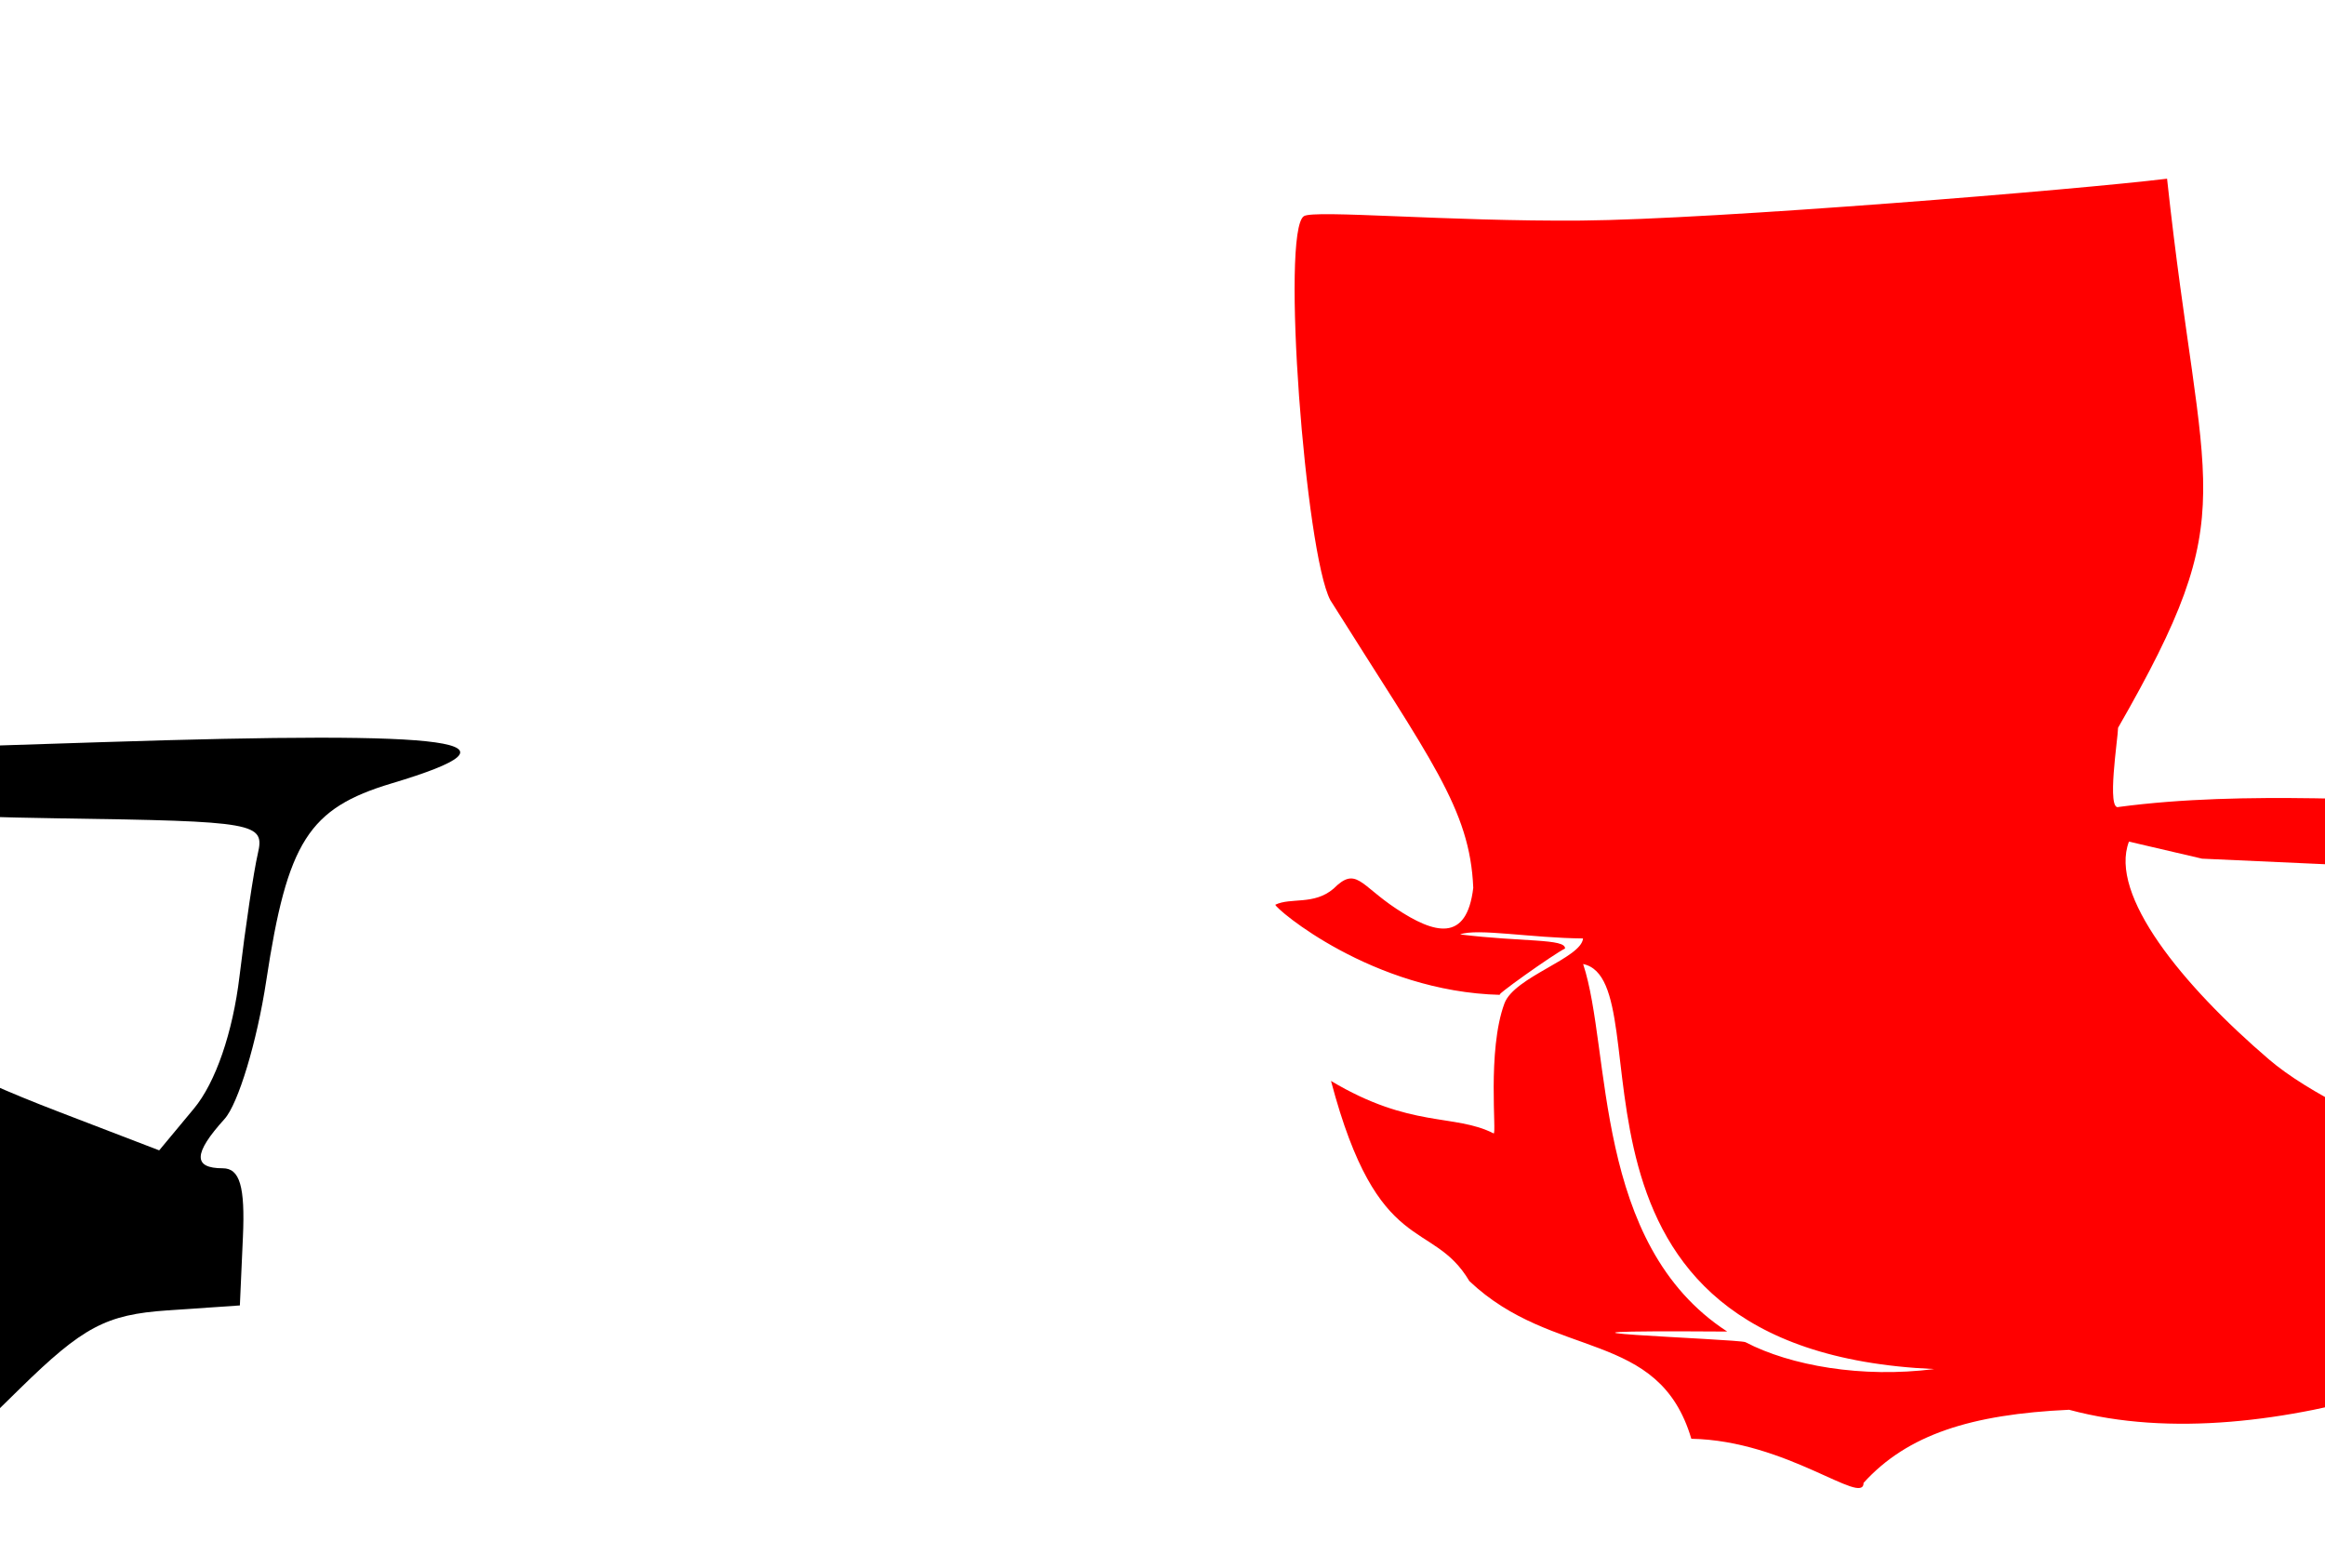
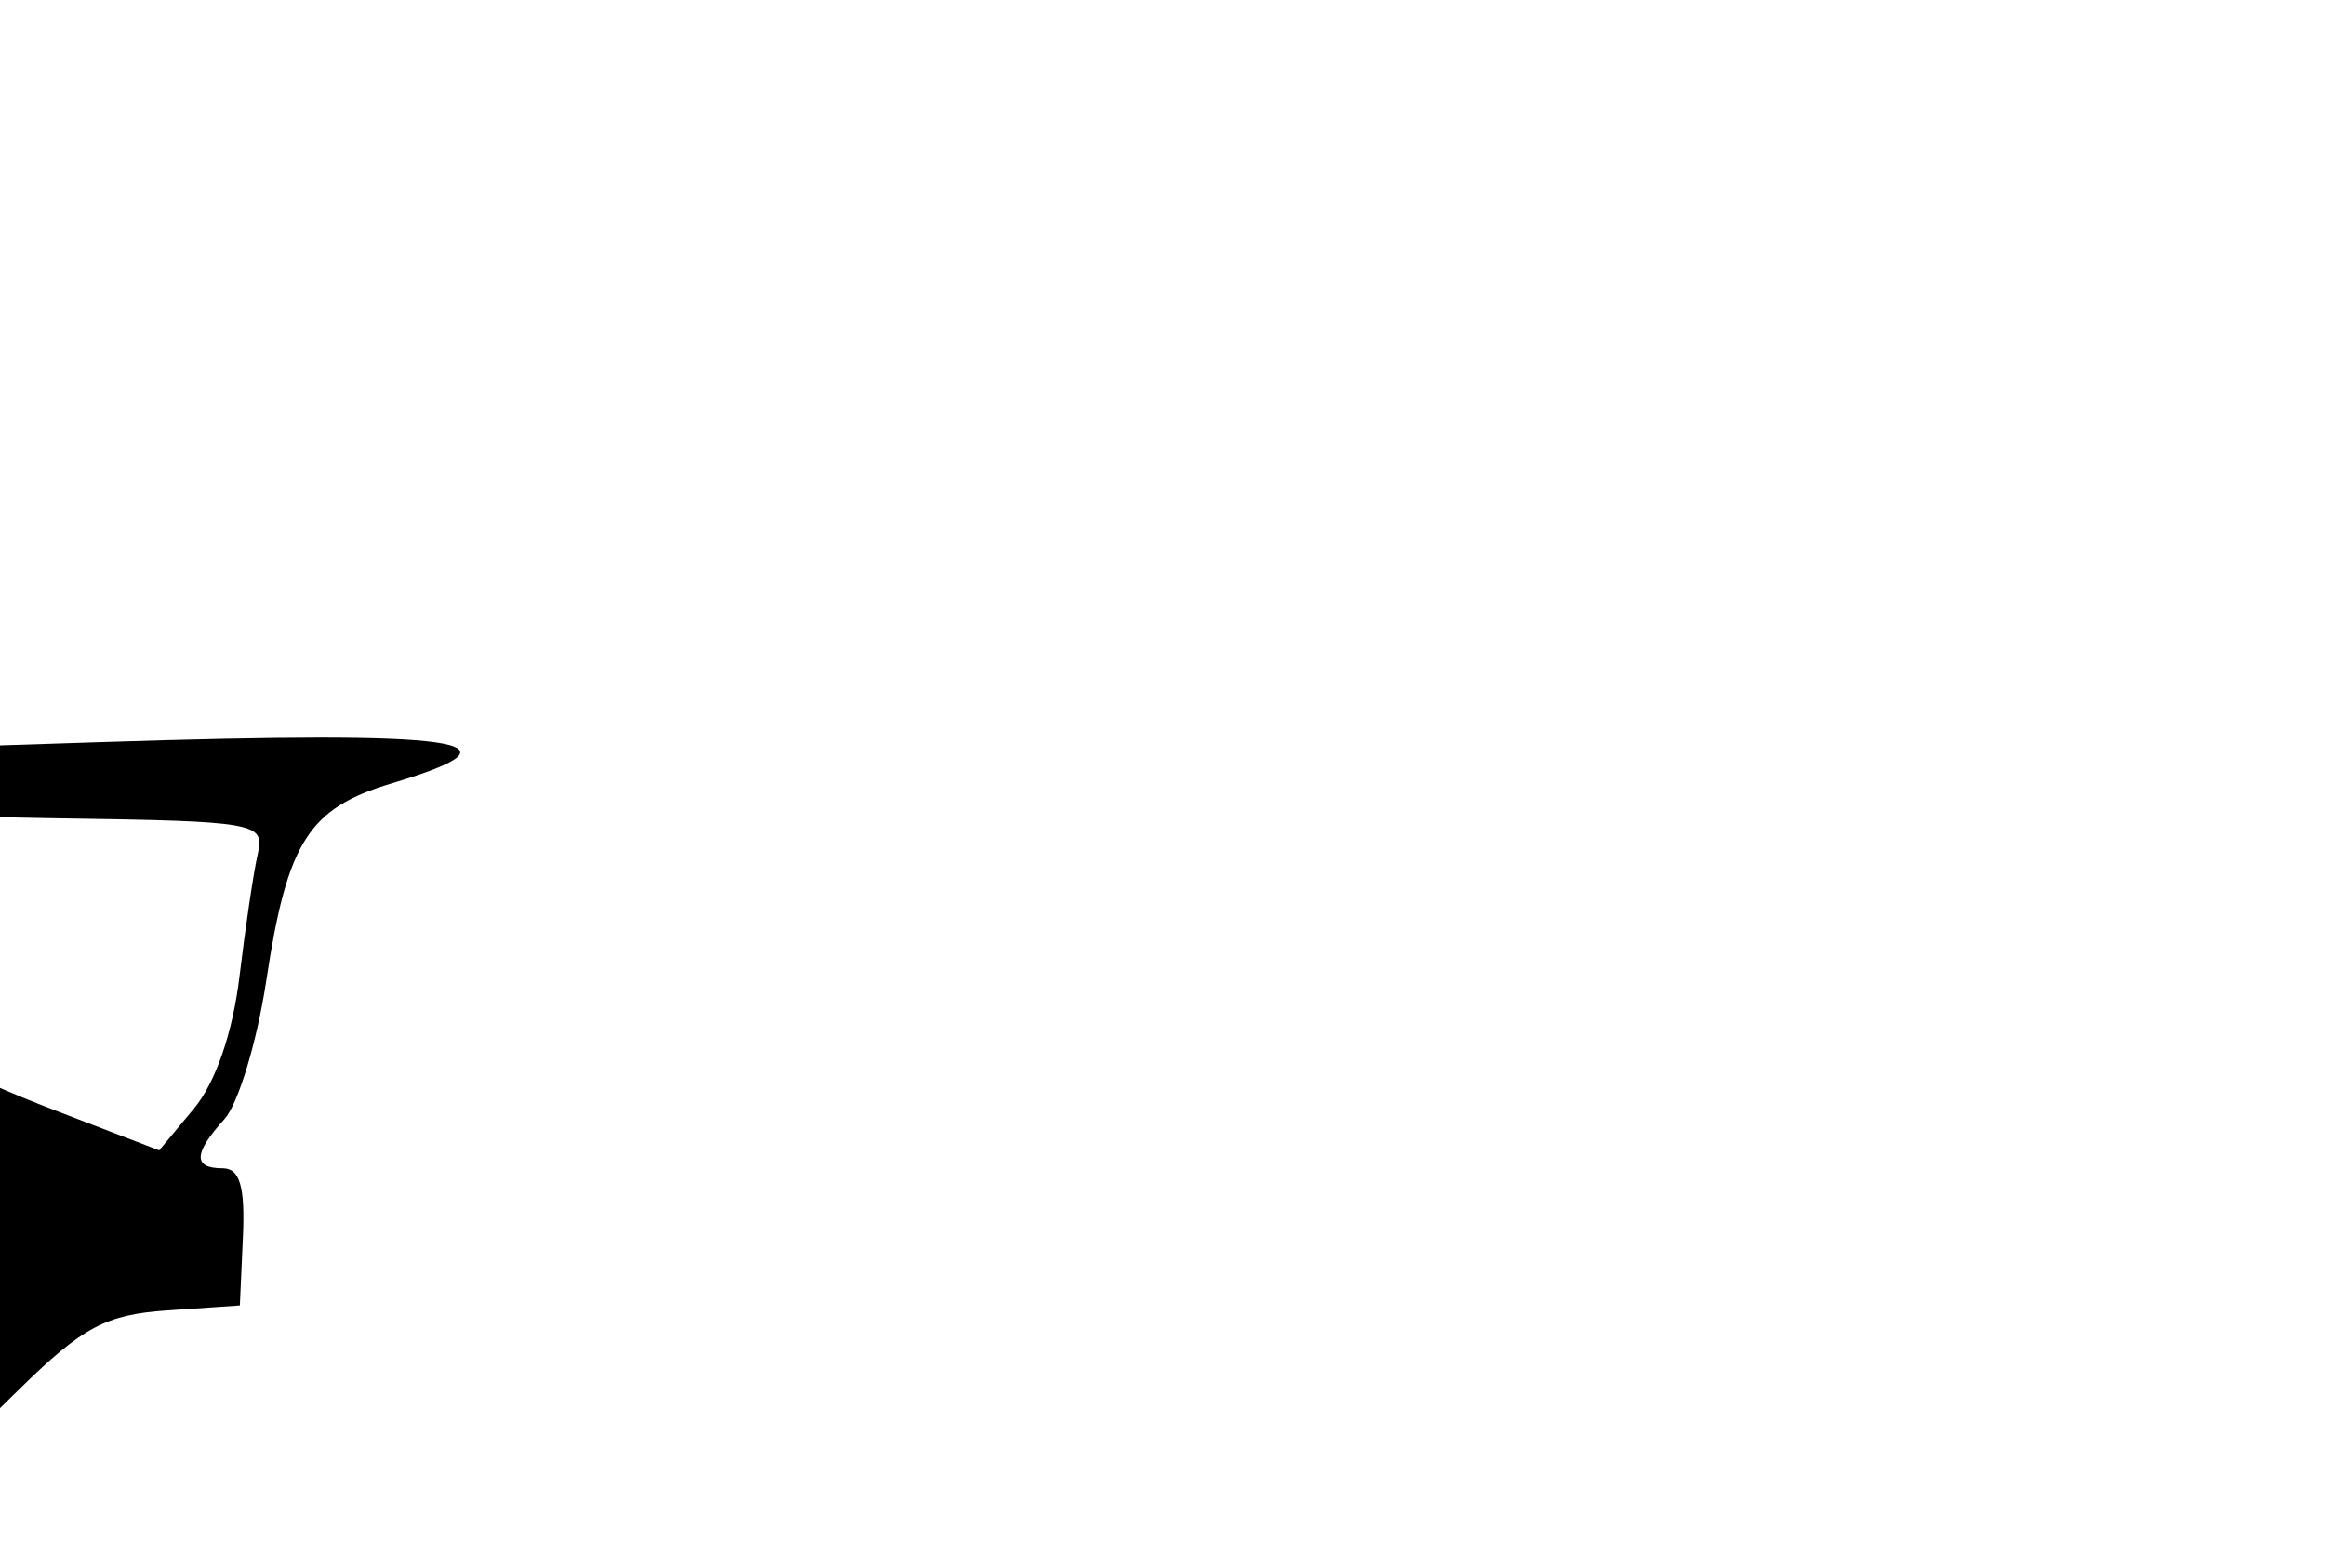
<svg xmlns="http://www.w3.org/2000/svg" xmlns:ns1="http://sodipodi.sourceforge.net/DTD/sodipodi-0.dtd" xmlns:ns2="http://www.inkscape.org/namespaces/inkscape" id="svg2608" ns1:version="0.32" ns2:version="0.46" width="396" height="267" version="1.0" ns1:docname="CampChair.svg" ns2:output_extension="org.inkscape.output.svg.inkscape">
  <defs id="defs2611">
    <ns2:perspective ns1:type="inkscape:persp3d" ns2:vp_x="0 : 526.18109 : 1" ns2:vp_y="0 : 1000 : 0" ns2:vp_z="744.09448 : 526.18109 : 1" ns2:persp3d-origin="372.04724 : 350.78739 : 1" id="perspective2615" />
    <ns2:perspective id="perspective9243" ns2:persp3d-origin="372.04724 : 350.78739 : 1" ns2:vp_z="744.09448 : 526.18109 : 1" ns2:vp_y="0 : 1000 : 0" ns2:vp_x="0 : 526.18109 : 1" ns1:type="inkscape:persp3d" />
    <ns2:perspective id="perspective9904" ns2:persp3d-origin="372.04724 : 350.78739 : 1" ns2:vp_z="744.09448 : 526.18109 : 1" ns2:vp_y="0 : 1000 : 0" ns2:vp_x="0 : 526.18109 : 1" ns1:type="inkscape:persp3d" />
    <ns2:perspective id="perspective10001" ns2:persp3d-origin="372.04724 : 350.78739 : 1" ns2:vp_z="744.09448 : 526.18109 : 1" ns2:vp_y="0 : 1000 : 0" ns2:vp_x="0 : 526.18109 : 1" ns1:type="inkscape:persp3d" />
    <ns2:perspective id="perspective10139" ns2:persp3d-origin="372.04724 : 350.78739 : 1" ns2:vp_z="744.09448 : 526.18109 : 1" ns2:vp_y="0 : 1000 : 0" ns2:vp_x="0 : 526.18109 : 1" ns1:type="inkscape:persp3d" />
  </defs>
  <ns1:namedview ns2:window-height="1002" ns2:window-width="1280" ns2:pageshadow="2" ns2:pageopacity="0.0" guidetolerance="10.0" gridtolerance="10.0" objecttolerance="10.0" borderopacity="1.0" bordercolor="#666666" pagecolor="#ffffff" id="base" showgrid="false" ns2:zoom="0.81935223" ns2:cx="-121.28949" ns2:cy="-49.963851" ns2:window-x="1152" ns2:window-y="0" ns2:current-layer="svg2608" />
  <path id="path10171" style="fill:#000000" d="M -122.111,353.572 C -123.423,350.927 -130.547,332.886 -137.942,313.48 L -151.387,278.197 L -160.337,287.964 C -165.744,293.863 -168.647,299.4 -167.669,301.947 C -166.429,305.18 -168.044,306.165 -174.59,306.165 L -183.129,306.165 L -183.129,250.436 C -183.129,207.938 -184.016,193.421 -186.867,189.287 C -188.922,186.306 -190.294,182.011 -189.914,179.744 C -189.534,177.477 -188.353,171.09 -187.289,165.552 C -185.65,157.024 -186.235,155.011 -191.112,152.401 C -198.363,148.521 -198.461,145.074 -191.374,143.22 C -186.496,141.945 -185.877,139.471 -185.877,121.249 C -185.877,109.003 -187.58,96.639 -190.097,90.615 C -193.143,83.325 -194.099,73.1 -193.533,53.865 L -192.748,27.215 L -135.034,24.838 C -103.291,23.53 -69.957,22.293 -60.957,22.089 L -44.593,21.718 L -42.575,31.337 C -39.811,44.51 -39.393,80.444 -41.699,106.65 L -43.61,128.371 L 17.173,126.41 C 78.791,124.421 90.987,126.151 66.688,133.431 C 52.554,137.666 48.938,143.357 45.353,167.015 C 43.78,177.397 40.578,188.007 38.239,190.592 C 32.932,196.456 32.842,198.982 37.941,198.982 C 40.845,198.982 41.759,202.089 41.376,210.662 L 40.855,222.342 L 28.488,223.188 C 18.066,223.9 14.12,225.993 3.398,236.499 L -9.325,248.965 L 5.998,282.941 C 17.705,308.899 22.652,317.107 26.965,317.724 C 30.509,318.231 32.611,320.578 32.611,324.028 C 32.611,328.303 30.778,329.525 24.366,329.525 C 19.671,329.525 16.121,328.068 16.121,326.143 C 16.121,324.283 4.028,313.553 -10.752,302.299 C -36.828,282.444 -37.848,281.952 -45.097,285.713 C -49.207,287.845 -56.901,294.446 -62.196,300.381 C -67.491,306.317 -78.935,319.15 -87.626,328.899 C -96.318,338.648 -103.429,348.519 -103.429,350.835 C -103.429,358.904 -118.379,361.095 -122.111,353.572 z M -55.984,282.102 C -56.731,280.155 -69.803,269.176 -85.033,257.704 L -112.723,236.845 L -129.839,255.545 L -146.955,274.245 L -140.583,290.892 C -137.079,300.048 -131.413,314.959 -127.993,324.028 C -117.378,352.176 -117.182,352.143 -83.837,316.695 C -67.771,299.615 -55.237,284.048 -55.984,282.102 z M 10.731,305.477 C 8.677,300.565 2.526,286.74 -2.938,274.755 L -12.871,252.964 L -23.829,263.664 C -29.856,269.549 -34.463,275.242 -34.067,276.314 C -33.458,277.965 12.332,314.286 13.92,314.378 C 14.22,314.395 12.786,310.39 10.731,305.477 z M -164.129,283.637 C -159.463,277.293 -155.642,270.8 -155.638,269.209 C -155.628,265.664 -174.921,214.858 -177.3,212.166 C -178.238,211.103 -178.637,229.345 -178.185,252.703 C -177.733,276.061 -176.294,295.171 -174.987,295.171 C -173.68,295.171 -168.794,289.981 -164.129,283.637 z M -51.441,272.136 C -63.865,260.75 -96.265,237.458 -99.677,237.458 C -105.073,237.458 -59.903,272.767 -54.189,273.016 C -52.048,273.109 -50.811,272.713 -51.441,272.136 z M -29.399,257.94 C -23.063,251.066 -18.268,243.425 -18.743,240.958 C -19.218,238.492 -20.534,236.696 -21.668,236.966 C -22.801,237.237 -28.676,237.458 -34.722,237.458 L -45.715,237.458 L -45.715,253.947 C -45.715,263.017 -44.636,270.437 -43.317,270.437 C -41.998,270.437 -35.735,264.813 -29.399,257.94 z M -48.792,249.825 C -48.254,236.523 -48.816,234.709 -53.475,234.709 C -56.387,234.709 -62.325,234.014 -66.671,233.165 C -71.397,232.241 -76.651,233.161 -79.746,235.455 C -84.6,239.054 -83.923,240.073 -68.752,251.986 C -59.861,258.968 -51.87,264.74 -50.995,264.811 C -50.12,264.882 -49.129,258.138 -48.792,249.825 z M -137.739,248.392 C -127.967,235.079 -127.766,234.351 -132.072,227.78 C -134.526,224.033 -139.123,220.968 -142.287,220.968 C -145.451,220.968 -154.119,216.505 -161.551,211.05 L -175.062,201.131 L -167.833,219.982 C -163.856,230.349 -158.753,244.088 -156.492,250.512 C -154.231,256.936 -151.366,262.192 -150.125,262.192 C -148.885,262.192 -143.311,255.982 -137.739,248.392 z M -120.386,236.074 C -121.231,235.229 -124.094,237.978 -126.748,242.181 L -131.574,249.825 L -125.212,243.718 C -121.713,240.359 -119.541,236.919 -120.386,236.074 z M -7.239,232.999 C -7.239,232.428 -9.094,231.961 -11.362,231.961 C -13.629,231.961 -15.484,233.968 -15.484,236.42 C -15.484,240.072 -14.738,240.26 -11.362,237.458 C -9.094,235.576 -7.239,233.57 -7.239,232.999 z M 40.792,166.292 C 41.807,157.82 43.212,148.414 43.914,145.391 C 45.136,140.134 43.659,139.872 10.044,139.382 C -9.287,139.101 -29.122,138.117 -34.035,137.196 C -42.89,135.537 -42.967,135.616 -42.967,146.409 C -42.967,155.749 -41.502,158.422 -32.661,165.217 C -16.445,177.681 -8.032,182.436 10.161,189.42 L 27.114,195.929 L 33.031,188.813 C 36.712,184.386 39.644,175.877 40.792,166.292 z M -166.725,139.207 C -166.775,133.189 -169.628,124.327 -173.582,117.908 L -180.352,106.915 L -180.366,124.476 C -180.377,137.989 -179.272,142.878 -175.571,145.687 C -168.09,151.366 -166.633,150.299 -166.725,139.207 z M -48.638,118.595 C -48.791,108.325 -49.13,107.709 -51.445,113.497 C -53.814,119.42 -52.655,130.275 -49.652,130.275 C -48.998,130.275 -48.542,125.019 -48.638,118.595 z" />
-   <path id="path10209" d="M 317.41,252.559 C 317.41,256.636 304.301,245.334 288.072,245.053 C 282.521,226.262 264.614,231.784 250.267,218.196 C 243.881,207.433 234.729,214.478 226.701,184.106 C 240.307,192.238 247.693,189.634 254.395,193.04 C 254.959,193.327 253.25,178.953 256.243,170.897 C 257.922,166.378 269.358,163.188 269.625,159.836 C 260.83,159.768 251.614,158.054 248.683,159.151 C 259.252,160.463 266.716,159.83 266.556,161.56 C 264.748,162.405 253.763,170.199 255.535,169.445 C 233.741,168.918 217.216,154.749 217.216,154.092 C 219.87,152.81 223.803,154.212 227.143,151.348 C 230.972,147.519 231.654,150.689 237.783,154.753 C 244.309,159.08 249.813,160.594 250.929,151.215 C 250.37,137.752 243.674,129.445 226.589,102.223 C 222.345,94.294 218.121,39.374 222.082,36.818 C 223.832,35.688 246.642,37.752 269.315,37.567 C 291.988,37.381 354.164,32.272 369.1,30.436 C 375.044,85.561 382.34,86.344 360.754,123.958 C 360.754,125.631 358.738,138.261 360.88,137.439 C 382.598,134.541 407.298,136.693 423.177,136.575 L 493.259,135.269 C 483.887,143.087 472.302,144.862 461.255,148.911 C 459.337,147.394 437.941,149.094 415.628,148.084 L 375.058,146.248 L 362.607,143.342 C 359.159,152.412 371.674,167.788 386.463,180.447 C 399.931,191.975 435.493,203.468 442.646,205.069 C 459.926,208.937 458.906,208.437 454.823,222.217 C 453.233,227.586 451.337,234.392 428.843,231.742 C 427.147,230.477 441.145,225.328 450.297,217.384 C 433.032,229.131 387.012,249.448 352.412,240.113 C 335.736,240.878 324.873,244.336 317.41,252.559 z M 329.442,233.179 C 260.423,230.116 283.982,167.203 269.643,164.193 C 274.475,178.814 271.249,211.908 294.186,226.791 C 249.956,226.492 296.212,228.039 297.29,228.602 C 304.956,232.603 317.134,234.751 329.442,233.179 z" style="opacity:1;fill:#ff0000" ns1:nodetypes="cccccsccccccsccsscccccccccsssccccccccc" />
</svg>